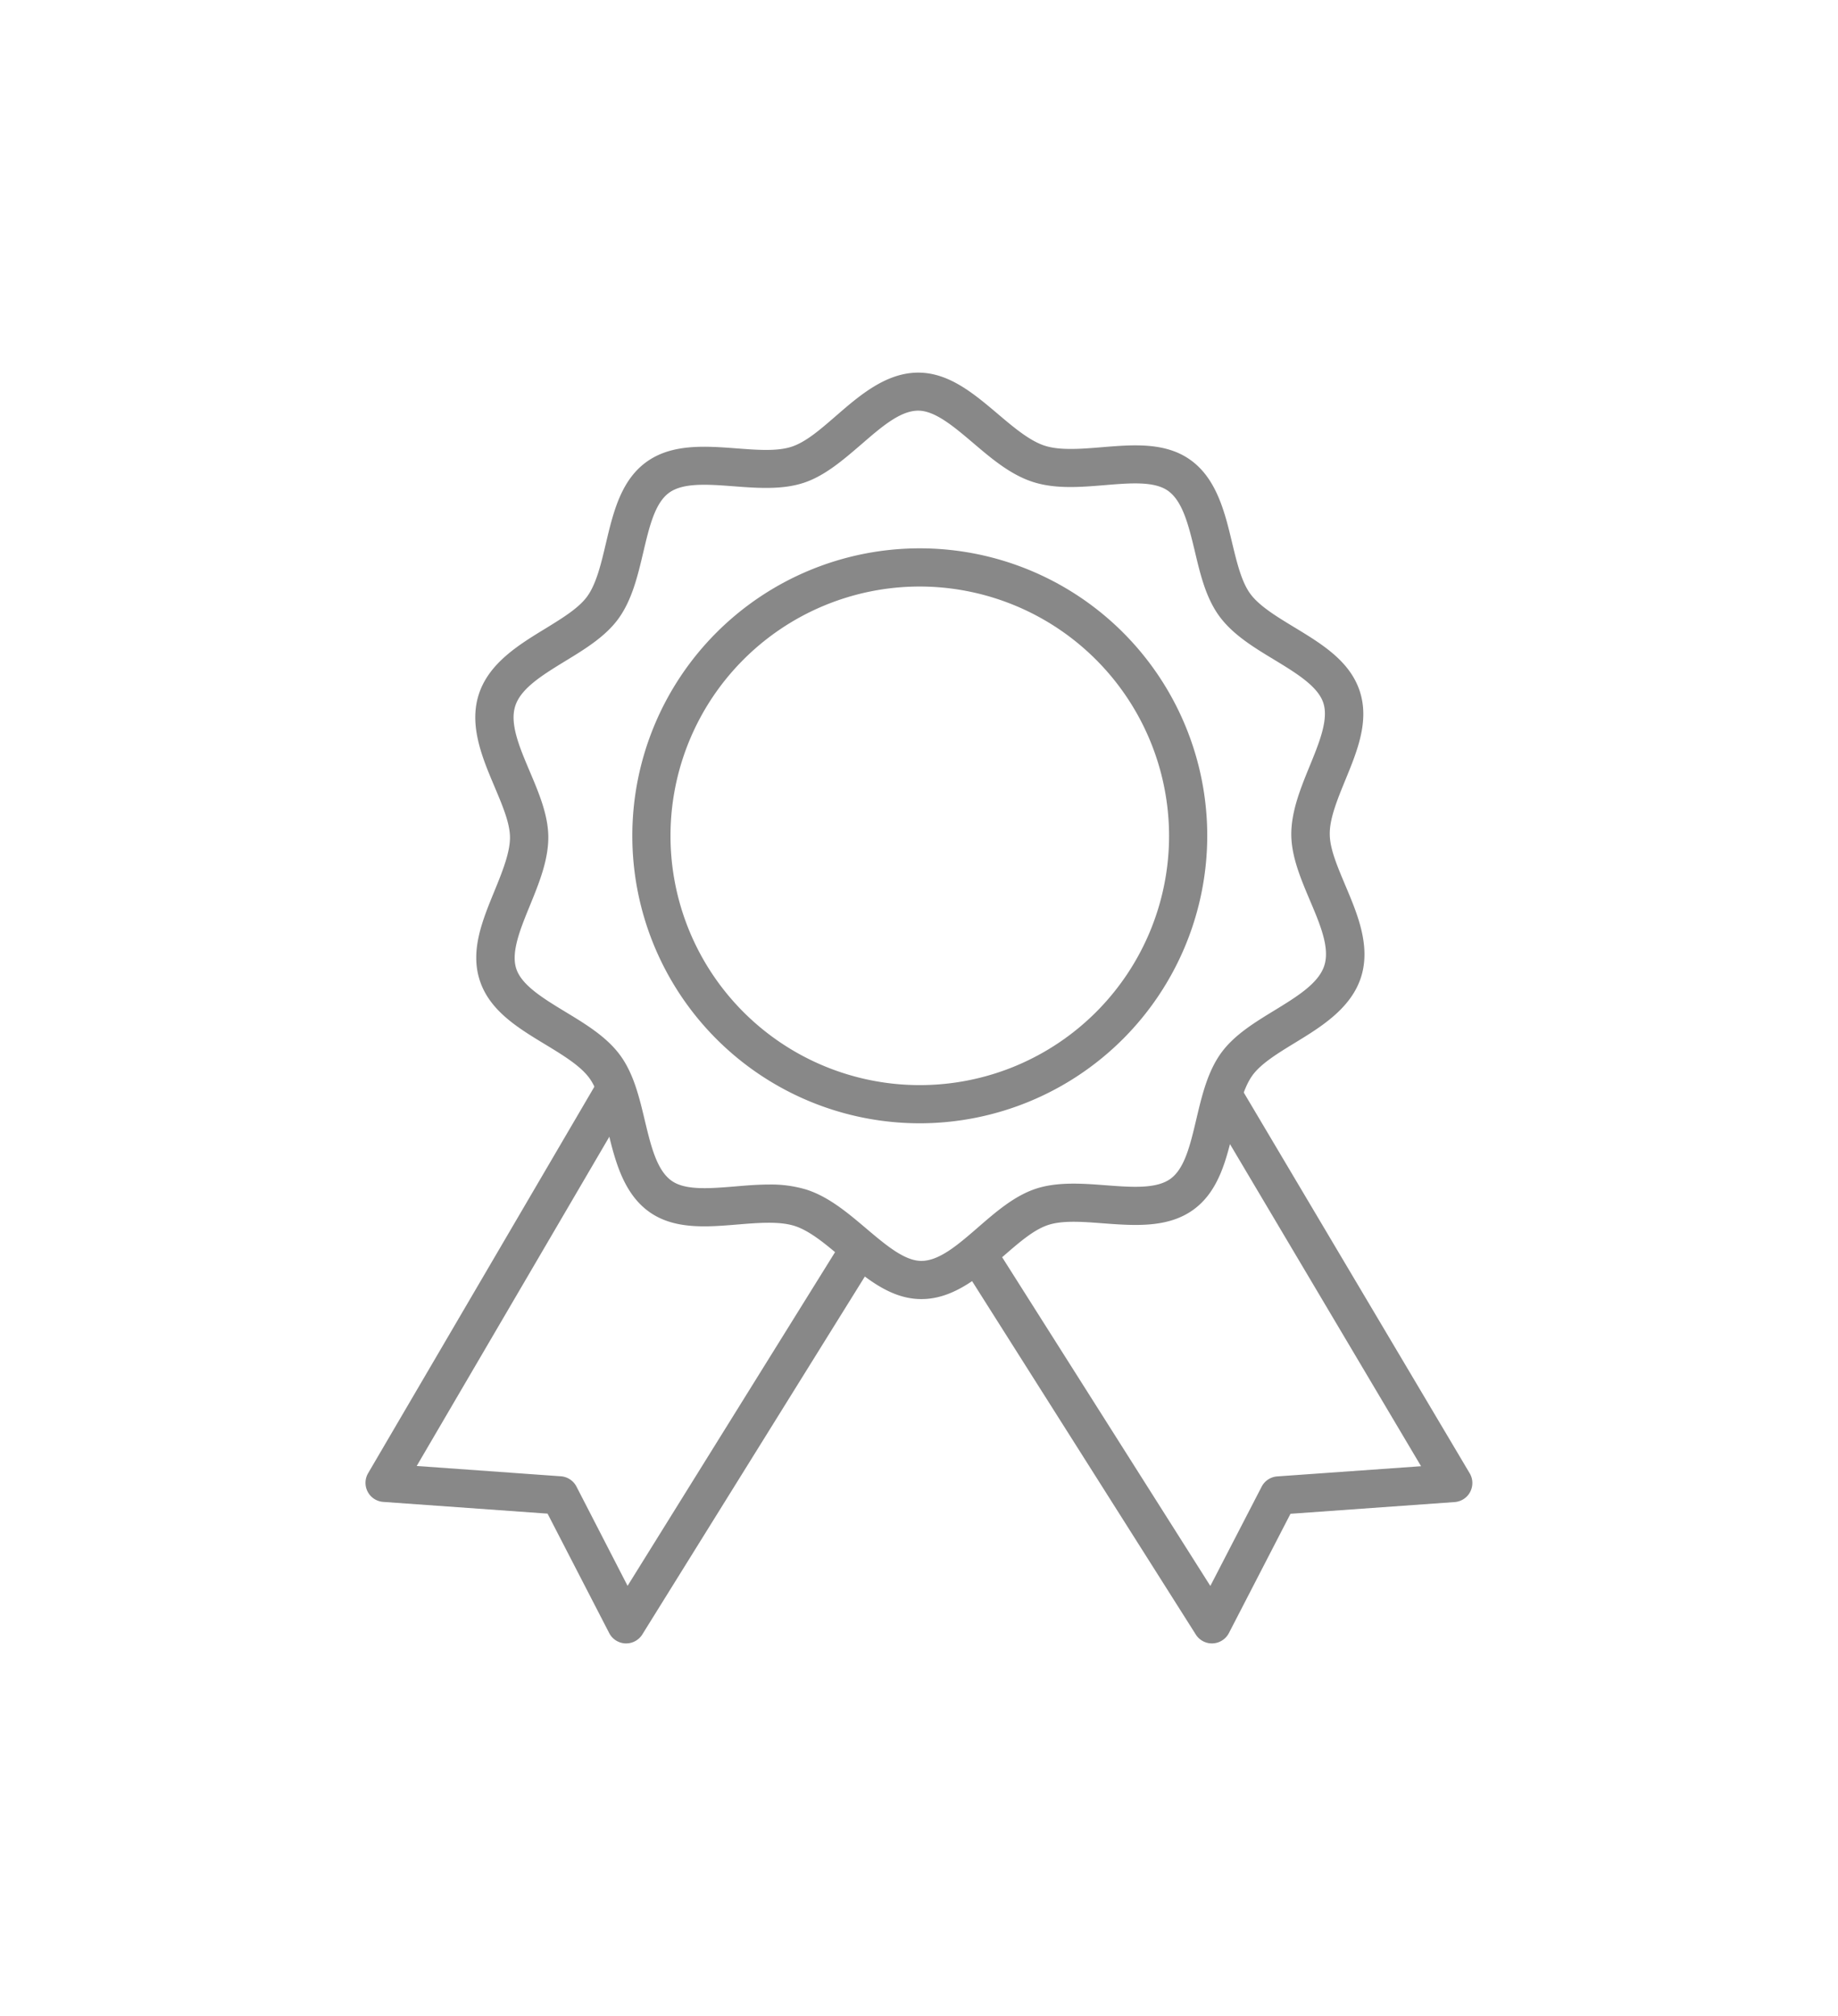
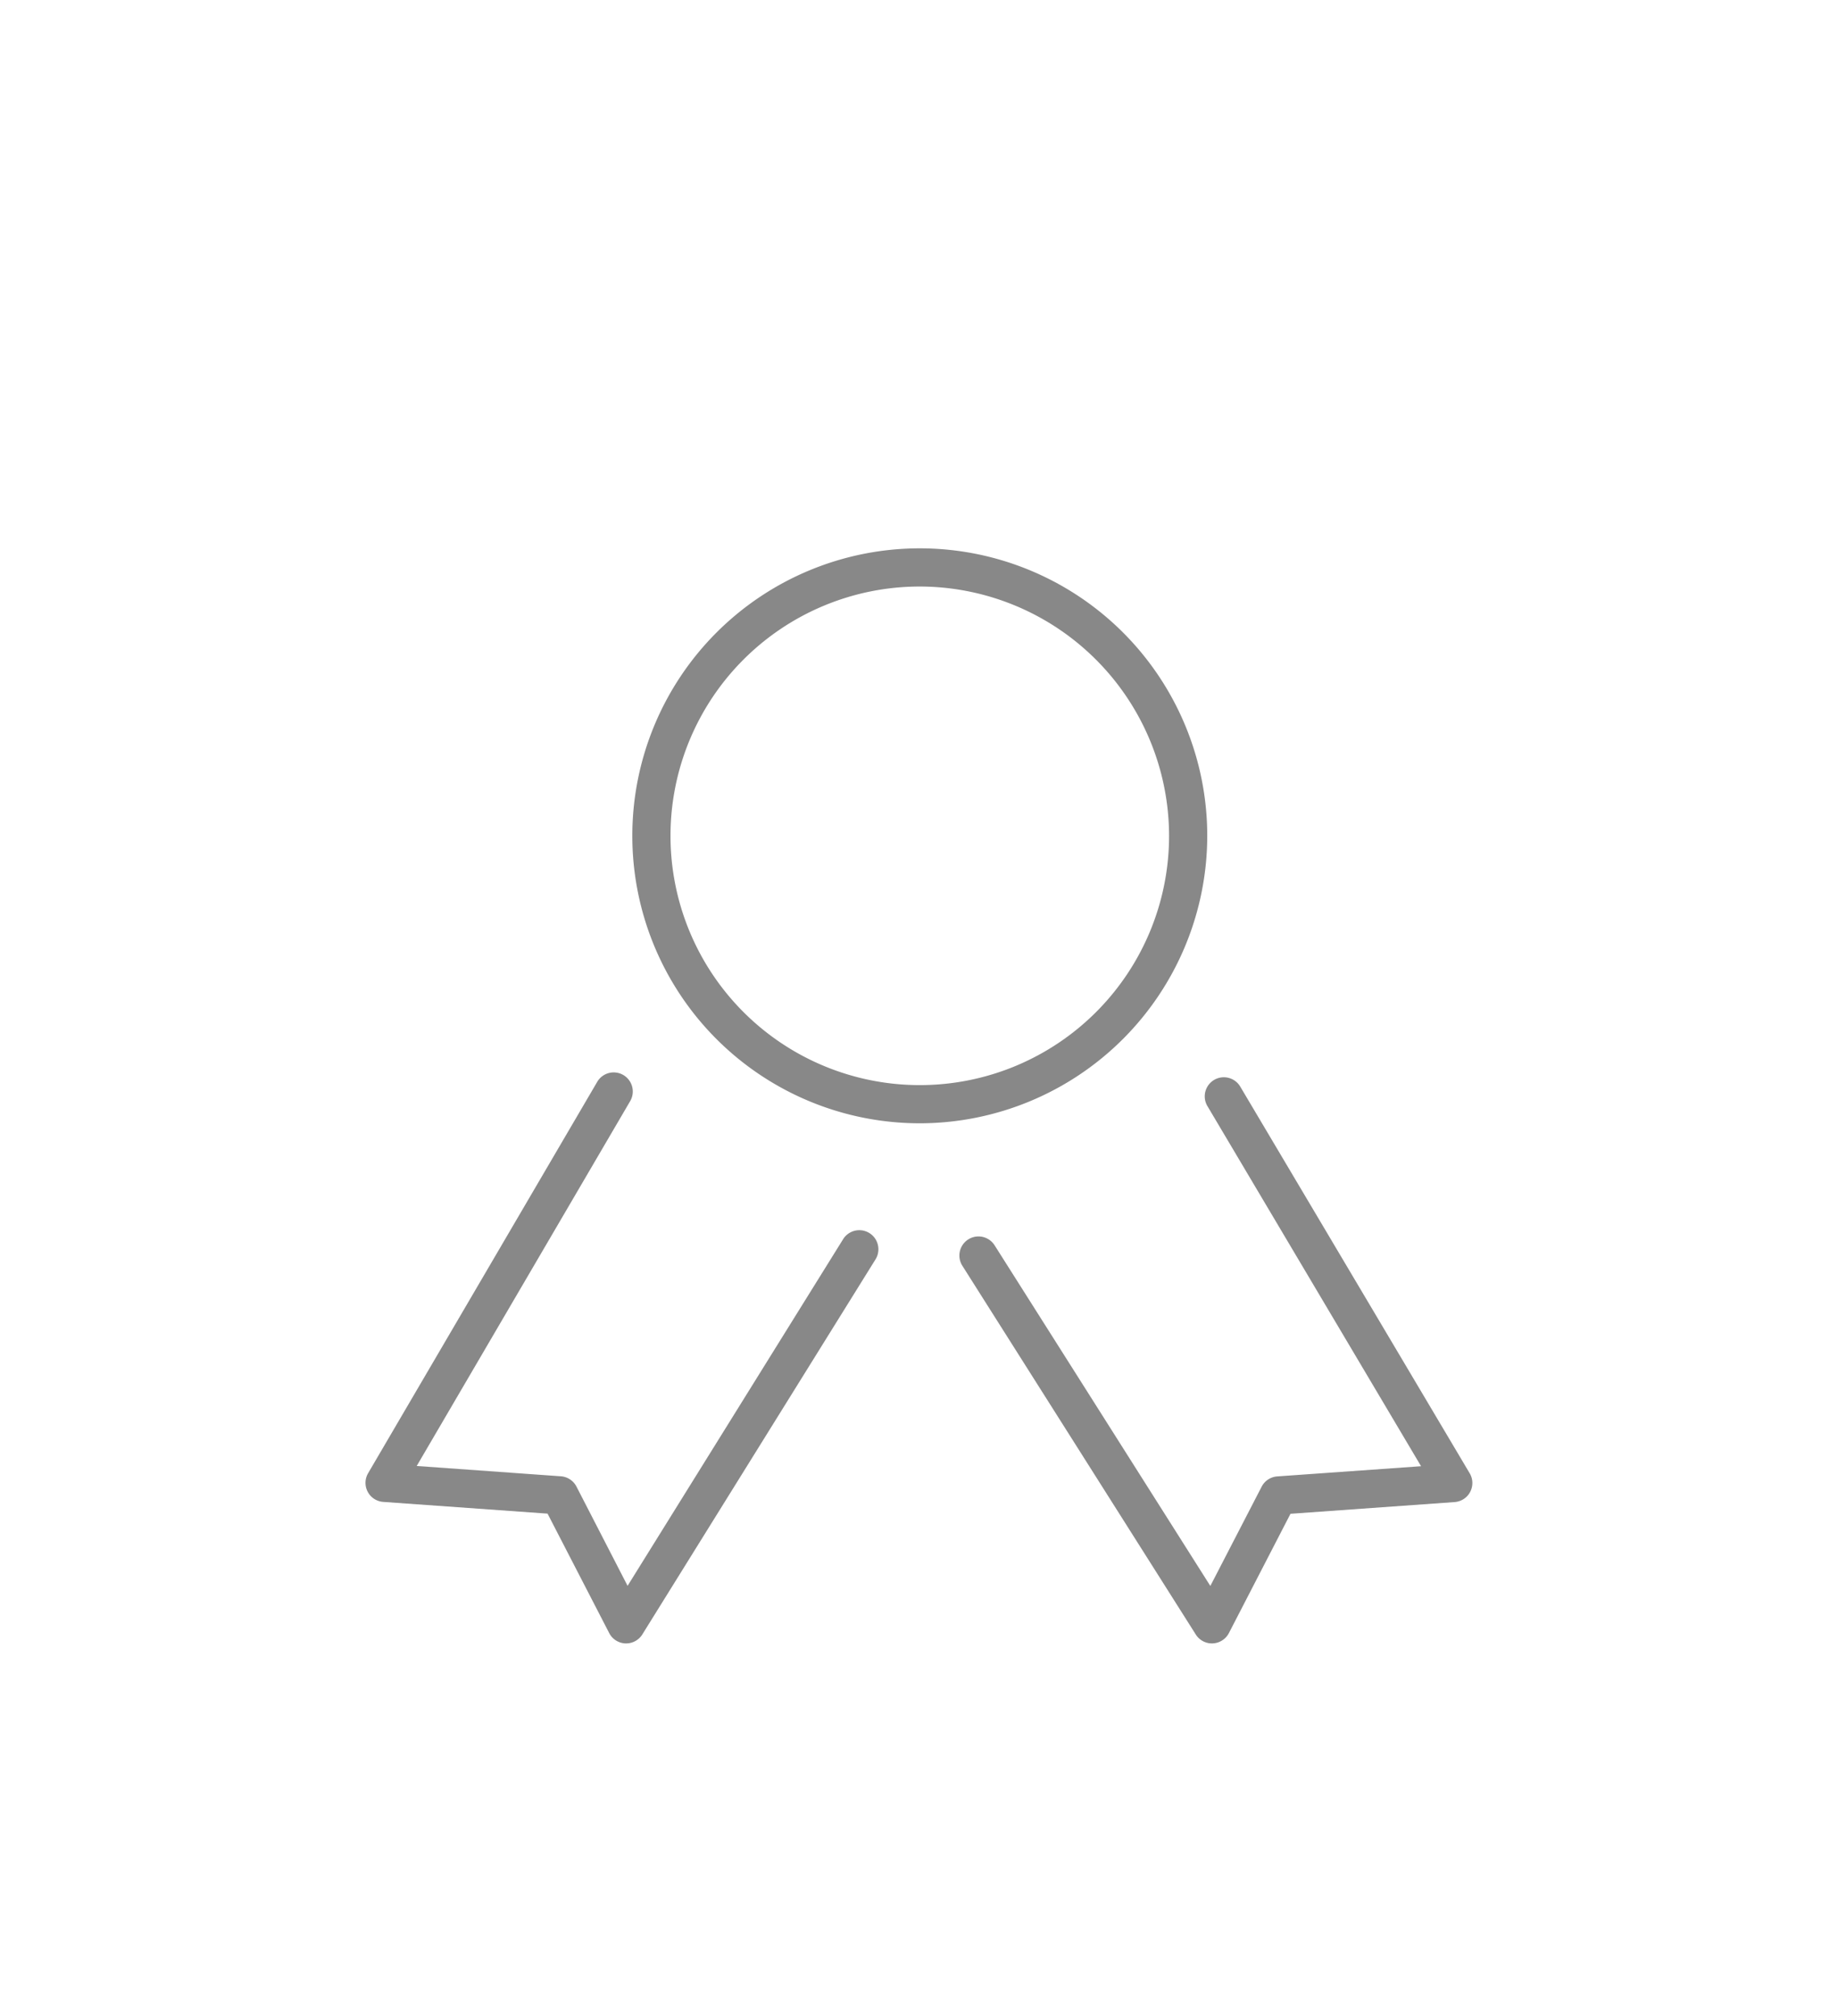
<svg xmlns="http://www.w3.org/2000/svg" viewBox="0 0 481.39 527.98" data-name="Layer 1" id="Layer_1">
  <defs>
    <style>.cls-1{fill:#888;}</style>
  </defs>
  <path d="M240.9,294.19a75.29,75.29,0,1,1,75.29-75.29A75.37,75.37,0,0,1,240.9,294.19Zm0-140.58a65.29,65.29,0,1,0,65.29,65.29A65.37,65.37,0,0,0,240.9,153.61Z" class="cls-1" />
-   <path d="M241.3,340.23c-8.07,0-14.55-5.5-20.83-10.81-4.09-3.47-8.33-7.06-12.33-8.34s-9.54-.83-14.88-.39c-8.22.68-16.72,1.38-23.29-3.35-6.85-4.94-9-13.8-10.86-21.61-1.27-5.28-2.47-10.27-4.78-13.42s-6.78-5.9-11.47-8.74c-7.17-4.34-14.57-8.82-17.18-16.73s.68-15.79,3.83-23.5c2-4.89,4.07-10,4.06-14,0-3.79-2-8.44-4.07-13.36-3.15-7.46-6.73-15.91-4.11-24.09s10.45-13,17.36-17.21c4.55-2.8,8.86-5.43,11.07-8.51,2.38-3.3,3.64-8.62,4.85-13.77,1.92-8.1,3.9-16.48,10.55-21.35s15.36-4.25,23.7-3.62c5.47.42,10.64.81,14.43-.44s7.58-4.58,11.68-8.13c6.07-5.27,13-11.24,21.4-11.27h.06c8.07,0,14.56,5.5,20.84,10.81,4.09,3.47,8.33,7.06,12.33,8.34s9.53.83,14.88.39c8.22-.68,16.72-1.38,23.29,3.36,6.85,4.93,9,13.79,10.86,21.61,1.27,5.27,2.47,10.26,4.77,13.41s6.79,5.9,11.48,8.74c7.16,4.34,14.57,8.82,17.18,16.73s-.68,15.8-3.84,23.5c-2,4.9-4.07,9.95-4,14,0,3.79,2,8.44,4.06,13.36,3.16,7.46,6.74,15.91,4.12,24.1h0c-2.63,8.18-10.45,13-17.36,17.21-4.56,2.79-8.86,5.43-11.08,8.5-2.37,3.3-3.63,8.62-4.85,13.77-1.91,8.1-3.89,16.48-10.54,21.35s-15.36,4.25-23.71,3.62c-5.47-.42-10.63-.81-14.42.44s-7.58,4.58-11.68,8.13c-6.08,5.27-13,11.24-21.4,11.27Zm-39.92-30a32.11,32.11,0,0,1,9.81,1.32c5.9,1.89,10.9,6.14,15.74,10.24,5.13,4.34,10,8.44,14.38,8.44h0c4.73,0,9.67-4.29,14.89-8.82,4.67-4.05,9.49-8.23,15.1-10.08s12.1-1.39,18.31-.91c6.84.52,13.3,1,17-1.73s5.15-8.94,6.72-15.57c1.44-6.1,2.93-12.4,6.47-17.31,3.39-4.71,8.77-8,14-11.19,5.94-3.64,11.56-7.09,13.05-11.74h0c1.49-4.65-1.07-10.72-3.8-17.14-2.37-5.62-4.83-11.42-4.85-17.22,0-6.06,2.43-12.05,4.8-17.85,2.58-6.3,5-12.26,3.59-16.58s-7-7.75-12.86-11.31c-5.33-3.22-10.83-6.56-14.37-11.39s-5-11-6.42-17c-1.62-6.72-3.15-13.06-7-15.83-3.59-2.58-9.92-2.06-16.63-1.5-6.32.52-12.86,1.06-18.75-.83S259.7,120.12,254.86,116c-5.12-4.35-10-8.45-14.37-8.45h0c-4.74,0-9.67,4.3-14.89,8.82-4.67,4-9.49,8.23-15.1,10.08s-12.1,1.39-18.31.91c-6.85-.52-13.31-1-17,1.73s-5.15,8.94-6.71,15.57c-1.44,6.1-2.93,12.4-6.47,17.32-3.39,4.7-8.77,8-14,11.18-5.95,3.65-11.57,7.09-13.06,11.74s1.08,10.72,3.8,17.14c2.38,5.62,4.84,11.42,4.86,17.22,0,6.06-2.43,12.05-4.8,17.85-2.58,6.3-5,12.26-3.6,16.58s7,7.75,12.87,11.31c5.32,3.22,10.83,6.56,14.36,11.39s5,11,6.43,17c1.61,6.72,3.14,13.07,7,15.83,3.58,2.58,9.92,2.06,16.62,1.51C195.4,310.48,198.41,310.23,201.38,310.23Zm150.27-55.82Z" class="cls-1" />
-   <path d="M164,430.41h-.2a5,5,0,0,1-4.24-2.7l-16.15-31.29-43-3.07a5,5,0,0,1-4-7.51L156.38,283.4a5,5,0,1,1,8.63,5.05l-55.87,95.49,37.75,2.7a5,5,0,0,1,4.09,2.69l13.39,26,56.5-90.87a5,5,0,0,1,8.49,5.28l-61.15,98.35A5,5,0,0,1,164,430.41Z" class="cls-1" />
+   <path d="M164,430.41h-.2a5,5,0,0,1-4.24-2.7l-16.15-31.29-43-3.07a5,5,0,0,1-4-7.51L156.38,283.4a5,5,0,1,1,8.63,5.05l-55.87,95.49,37.75,2.7a5,5,0,0,1,4.09,2.69l13.39,26,56.5-90.87a5,5,0,0,1,8.49,5.28l-61.15,98.35A5,5,0,0,1,164,430.41" class="cls-1" />
  <path d="M317.42,430.41a5,5,0,0,1-4.23-2.33L252.05,331.5a5,5,0,0,1,8.45-5.35L317,415.36l13.44-26a5,5,0,0,1,4.09-2.69L372.19,384l-56-94.39a5,5,0,0,1,8.6-5.1l60.14,101.35a5,5,0,0,1-3.94,7.53l-43,3.07L321.86,427.7a5,5,0,0,1-4.22,2.7Z" class="cls-1" />
</svg>